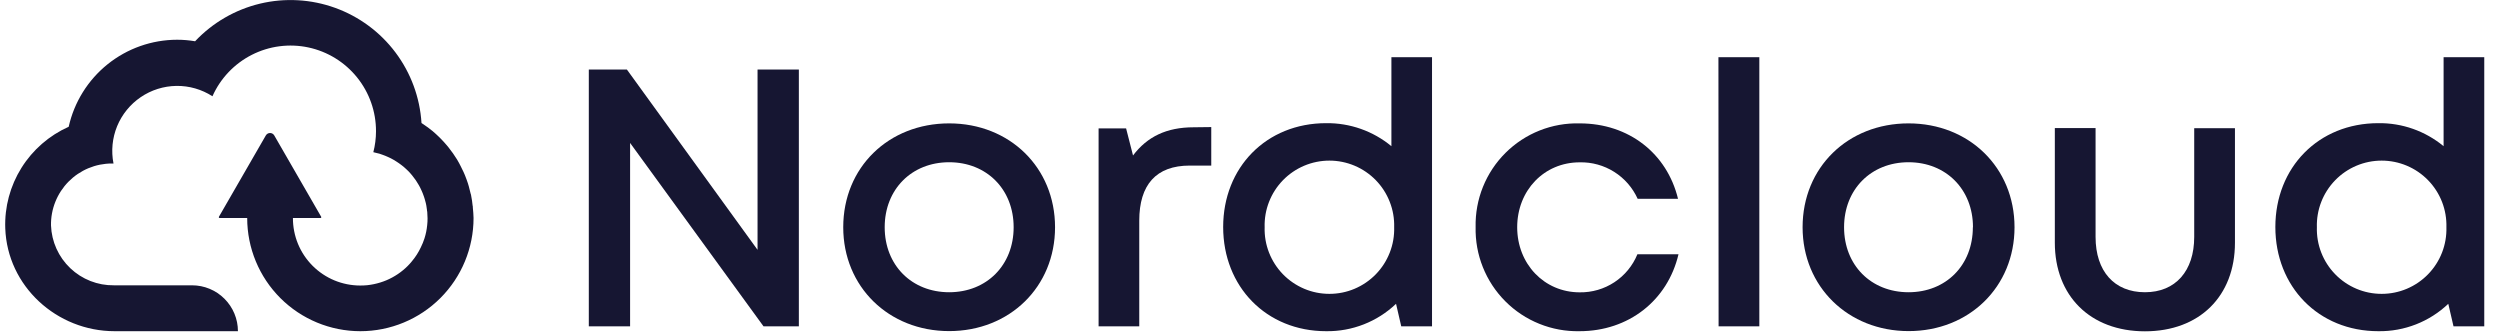
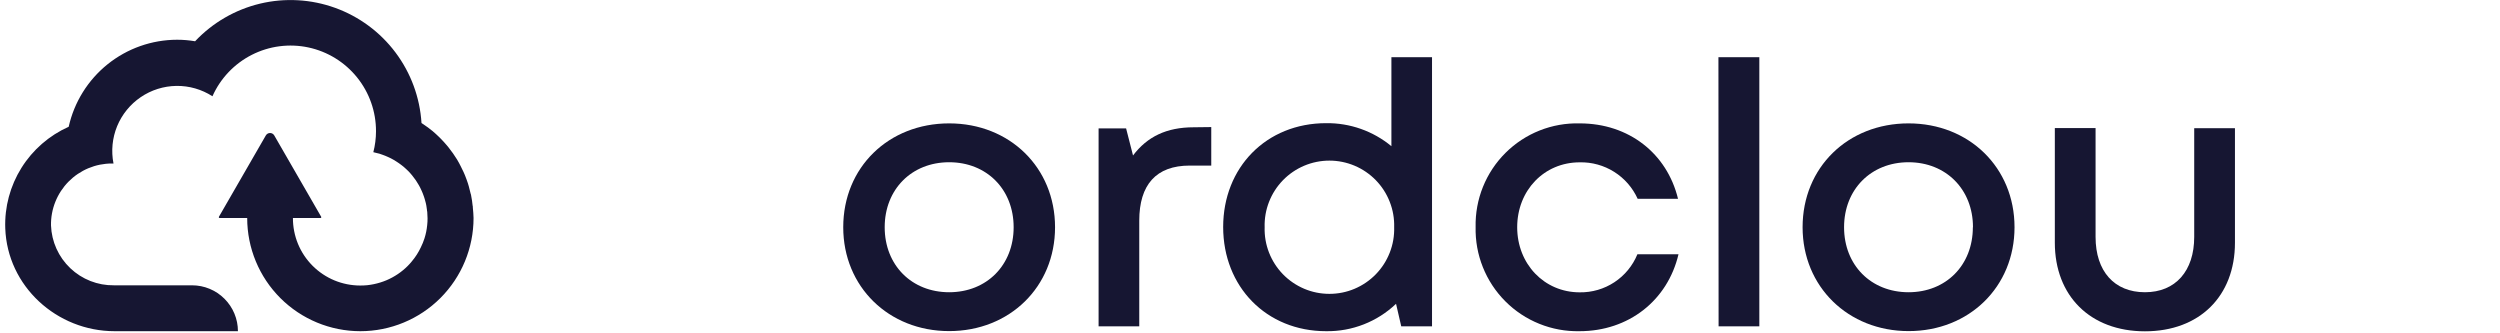
<svg xmlns="http://www.w3.org/2000/svg" width="105" height="14" viewBox="0 0 105 14" fill="none">
  <g clip-path="url(#clip0_301_2)">
-     <path d="M33.552 2.92V13.705H32.067L26.464 6.003V13.705H24.73V2.92H26.329L31.817 10.493V2.92H33.552Z" fill="#161632" />
    <path d="M35.416 9.544C35.416 7.028 37.321 5.182 39.865 5.182C42.409 5.182 44.312 7.039 44.312 9.544C44.312 12.049 42.405 13.906 39.865 13.906C37.325 13.906 35.416 12.044 35.416 9.544ZM42.573 9.544C42.573 7.952 41.44 6.814 39.865 6.814C38.29 6.814 37.157 7.952 37.157 9.544C37.157 11.137 38.29 12.274 39.865 12.274C41.44 12.274 42.573 11.137 42.573 9.544Z" fill="#161632" />
    <path d="M50.873 5.337V6.954H49.971C48.556 6.954 47.849 7.761 47.849 9.268V13.705H46.141V5.392H47.296L47.587 6.53C48.182 5.74 48.998 5.346 50.133 5.346L50.873 5.337Z" fill="#161632" />
    <path d="M60.145 2.402V13.705H58.852L58.634 12.76C57.843 13.513 56.789 13.926 55.698 13.91C53.182 13.91 51.373 12.038 51.373 9.535C51.373 7.033 53.182 5.173 55.698 5.173C56.697 5.161 57.669 5.503 58.439 6.14V2.402H60.145ZM58.555 9.544C58.565 9.18 58.503 8.818 58.37 8.479C58.238 8.14 58.04 7.831 57.786 7.57C57.532 7.309 57.229 7.102 56.894 6.96C56.559 6.819 56.199 6.746 55.835 6.746C55.471 6.746 55.111 6.819 54.776 6.96C54.441 7.102 54.137 7.309 53.883 7.57C53.63 7.831 53.431 8.14 53.299 8.479C53.167 8.818 53.104 9.18 53.115 9.544C53.104 9.908 53.167 10.27 53.299 10.609C53.431 10.948 53.63 11.257 53.883 11.518C54.137 11.779 54.441 11.986 54.776 12.128C55.111 12.27 55.471 12.342 55.835 12.342C56.199 12.342 56.559 12.27 56.894 12.128C57.229 11.986 57.532 11.779 57.786 11.518C58.04 11.257 58.238 10.948 58.37 10.609C58.503 10.27 58.565 9.908 58.555 9.544Z" fill="#161632" />
    <path d="M61.976 9.535C61.964 8.958 62.068 8.385 62.284 7.849C62.5 7.314 62.822 6.828 63.231 6.421C63.64 6.014 64.127 5.694 64.664 5.481C65.2 5.268 65.774 5.167 66.351 5.182C68.407 5.182 70.013 6.442 70.477 8.35H68.782C68.571 7.884 68.228 7.49 67.795 7.218C67.362 6.945 66.858 6.806 66.347 6.818C64.848 6.818 63.722 8.002 63.722 9.544C63.722 11.086 64.857 12.278 66.347 12.278C66.865 12.286 67.373 12.138 67.805 11.853C68.238 11.568 68.574 11.159 68.771 10.679H70.497C70.039 12.622 68.401 13.91 66.34 13.91C65.763 13.922 65.189 13.817 64.654 13.601C64.118 13.386 63.632 13.064 63.224 12.655C62.816 12.246 62.495 11.759 62.281 11.223C62.066 10.687 61.963 10.113 61.976 9.535Z" fill="#161632" />
    <path d="M72.174 2.402H73.892V13.705H72.181L72.174 2.402Z" fill="#161632" />
    <path d="M75.709 9.544C75.709 7.028 77.612 5.182 80.159 5.182C82.705 5.182 84.61 7.039 84.61 9.544C84.61 12.049 82.703 13.906 80.163 13.906C77.623 13.906 75.709 12.044 75.709 9.544ZM82.865 9.544C82.865 7.952 81.731 6.814 80.159 6.814C78.586 6.814 77.451 7.952 77.451 9.544C77.451 11.137 78.584 12.274 80.159 12.274C81.734 12.274 82.86 11.137 82.86 9.544H82.865Z" fill="#161632" />
    <path d="M86.303 10.192V5.379H88.014V9.951C88.014 11.397 88.804 12.274 90.088 12.274C91.372 12.274 92.157 11.382 92.157 9.951V5.383H93.868V10.196C93.868 12.434 92.382 13.915 90.088 13.915C87.793 13.915 86.303 12.429 86.303 10.192Z" fill="#161632" />
-     <path d="M104.339 2.402V13.705H103.047L102.828 12.76C102.037 13.513 100.982 13.926 99.89 13.91C97.374 13.91 95.565 12.038 95.565 9.535C95.565 7.033 97.374 5.173 99.89 5.173C100.889 5.16 101.861 5.503 102.631 6.14V2.402H104.339ZM102.749 9.544C102.759 9.18 102.697 8.818 102.565 8.479C102.433 8.14 102.234 7.831 101.98 7.57C101.727 7.309 101.423 7.102 101.088 6.96C100.753 6.819 100.393 6.746 100.029 6.746C99.665 6.746 99.305 6.819 98.97 6.96C98.635 7.102 98.331 7.309 98.078 7.57C97.824 7.831 97.625 8.14 97.493 8.479C97.361 8.818 97.298 9.18 97.309 9.544C97.298 9.908 97.361 10.27 97.493 10.609C97.625 10.948 97.824 11.257 98.078 11.518C98.331 11.779 98.635 11.986 98.97 12.128C99.305 12.27 99.665 12.342 100.029 12.342C100.393 12.342 100.753 12.27 101.088 12.128C101.423 11.986 101.727 11.779 101.98 11.518C102.234 11.257 102.433 10.948 102.565 10.609C102.697 10.27 102.759 9.908 102.749 9.544Z" fill="#161632" />
    <path d="M19.86 8.728C19.86 8.693 19.86 8.658 19.849 8.625C19.836 8.492 19.817 8.359 19.79 8.227C19.79 8.194 19.775 8.162 19.766 8.129C19.744 8.026 19.718 7.925 19.69 7.827C19.677 7.785 19.666 7.742 19.652 7.7C19.615 7.584 19.574 7.481 19.528 7.361L19.469 7.225C19.432 7.142 19.39 7.059 19.348 6.978C19.329 6.941 19.311 6.902 19.289 6.864C19.233 6.759 19.169 6.646 19.103 6.558L19.025 6.44C18.959 6.348 18.893 6.258 18.823 6.171L18.764 6.101C18.69 6.011 18.609 5.926 18.528 5.841L18.452 5.764C18.358 5.672 18.261 5.583 18.161 5.499L18.121 5.469C18.025 5.39 17.927 5.316 17.824 5.25L17.758 5.204C17.741 5.193 17.723 5.178 17.703 5.167C17.636 4.095 17.257 3.066 16.612 2.206C15.968 1.347 15.086 0.695 14.076 0.33C13.065 -0.035 11.97 -0.097 10.925 0.152C9.881 0.402 8.931 0.951 8.194 1.733C7.944 1.691 7.691 1.669 7.438 1.669C6.376 1.671 5.348 2.034 4.52 2.698C3.693 3.363 3.116 4.289 2.885 5.324C2.067 5.689 1.376 6.29 0.901 7.05C0.426 7.81 0.189 8.694 0.221 9.59C0.308 12.02 2.382 13.91 4.815 13.91H9.993C9.993 13.399 9.789 12.909 9.428 12.548C9.067 12.186 8.576 11.983 8.065 11.983H4.784C4.102 11.992 3.445 11.733 2.951 11.263C2.457 10.793 2.167 10.149 2.142 9.468C2.136 9.128 2.198 8.79 2.325 8.475C2.451 8.159 2.639 7.872 2.877 7.63C3.116 7.388 3.4 7.196 3.713 7.065C4.027 6.934 4.363 6.866 4.703 6.867H4.767C4.663 6.341 4.716 5.797 4.919 5.301C5.123 4.806 5.468 4.381 5.911 4.08C6.354 3.779 6.875 3.615 7.411 3.608C7.947 3.601 8.472 3.753 8.923 4.043C9.258 3.29 9.842 2.676 10.576 2.303C11.31 1.93 12.15 1.821 12.955 1.993C13.761 2.166 14.482 2.611 14.998 3.252C15.515 3.894 15.795 4.693 15.792 5.517C15.791 5.812 15.754 6.106 15.68 6.392L15.829 6.429L15.936 6.455L16.074 6.503C16.111 6.517 16.146 6.528 16.181 6.543L16.312 6.6L16.417 6.65L16.538 6.716L16.64 6.779C16.677 6.803 16.717 6.827 16.752 6.853C16.787 6.88 16.82 6.902 16.852 6.926L16.955 7.007L17.054 7.096L17.141 7.179C17.198 7.236 17.253 7.298 17.305 7.361C17.325 7.384 17.343 7.408 17.36 7.433C17.395 7.477 17.43 7.521 17.461 7.567C17.491 7.613 17.498 7.626 17.517 7.656C17.537 7.687 17.572 7.742 17.596 7.785L17.649 7.884C17.671 7.928 17.692 7.973 17.712 8.019C17.732 8.065 17.743 8.087 17.756 8.122C17.769 8.157 17.793 8.216 17.808 8.264C17.824 8.313 17.832 8.334 17.841 8.369C17.85 8.404 17.87 8.472 17.883 8.525C17.896 8.577 17.898 8.593 17.905 8.628C17.911 8.663 17.924 8.743 17.931 8.805C17.938 8.866 17.931 8.864 17.944 8.892C17.944 8.982 17.957 9.074 17.957 9.166C17.958 9.262 17.953 9.359 17.942 9.454C17.924 9.642 17.887 9.826 17.83 10.006C17.789 10.135 17.738 10.262 17.677 10.384C17.576 10.599 17.448 10.8 17.294 10.981C17.185 11.115 17.063 11.237 16.929 11.347C16.859 11.405 16.786 11.46 16.71 11.511C16.559 11.612 16.399 11.7 16.231 11.771C16.146 11.807 16.059 11.838 15.971 11.865C15.791 11.921 15.607 11.959 15.42 11.979C15.323 11.988 15.227 11.992 15.131 11.992C14.759 11.992 14.39 11.919 14.047 11.777C13.703 11.634 13.391 11.425 13.128 11.162C12.865 10.898 12.657 10.586 12.515 10.242C12.374 9.898 12.301 9.529 12.303 9.157H13.457C13.464 9.157 13.47 9.156 13.476 9.153C13.482 9.149 13.487 9.145 13.49 9.139C13.493 9.133 13.495 9.127 13.494 9.12C13.494 9.114 13.492 9.108 13.488 9.102L11.519 5.688C11.501 5.657 11.475 5.631 11.444 5.613C11.413 5.596 11.378 5.586 11.342 5.586C11.306 5.586 11.271 5.596 11.24 5.613C11.209 5.631 11.183 5.657 11.165 5.688L9.196 9.102C9.193 9.108 9.19 9.114 9.19 9.12C9.19 9.127 9.191 9.133 9.195 9.139C9.198 9.145 9.203 9.149 9.208 9.153C9.214 9.156 9.22 9.157 9.227 9.157H10.382C10.382 10.418 10.883 11.627 11.774 12.518C12.666 13.409 13.875 13.91 15.135 13.91C16.396 13.91 17.605 13.409 18.497 12.518C19.388 11.627 19.889 10.418 19.889 9.157C19.884 9.013 19.876 8.87 19.86 8.728Z" fill="#161632" />
  </g>
  <defs>
    <clipPath id="clip0_301_2">
      <rect width="104.344" height="14" fill="white" />
    </clipPath>
  </defs>
</svg>